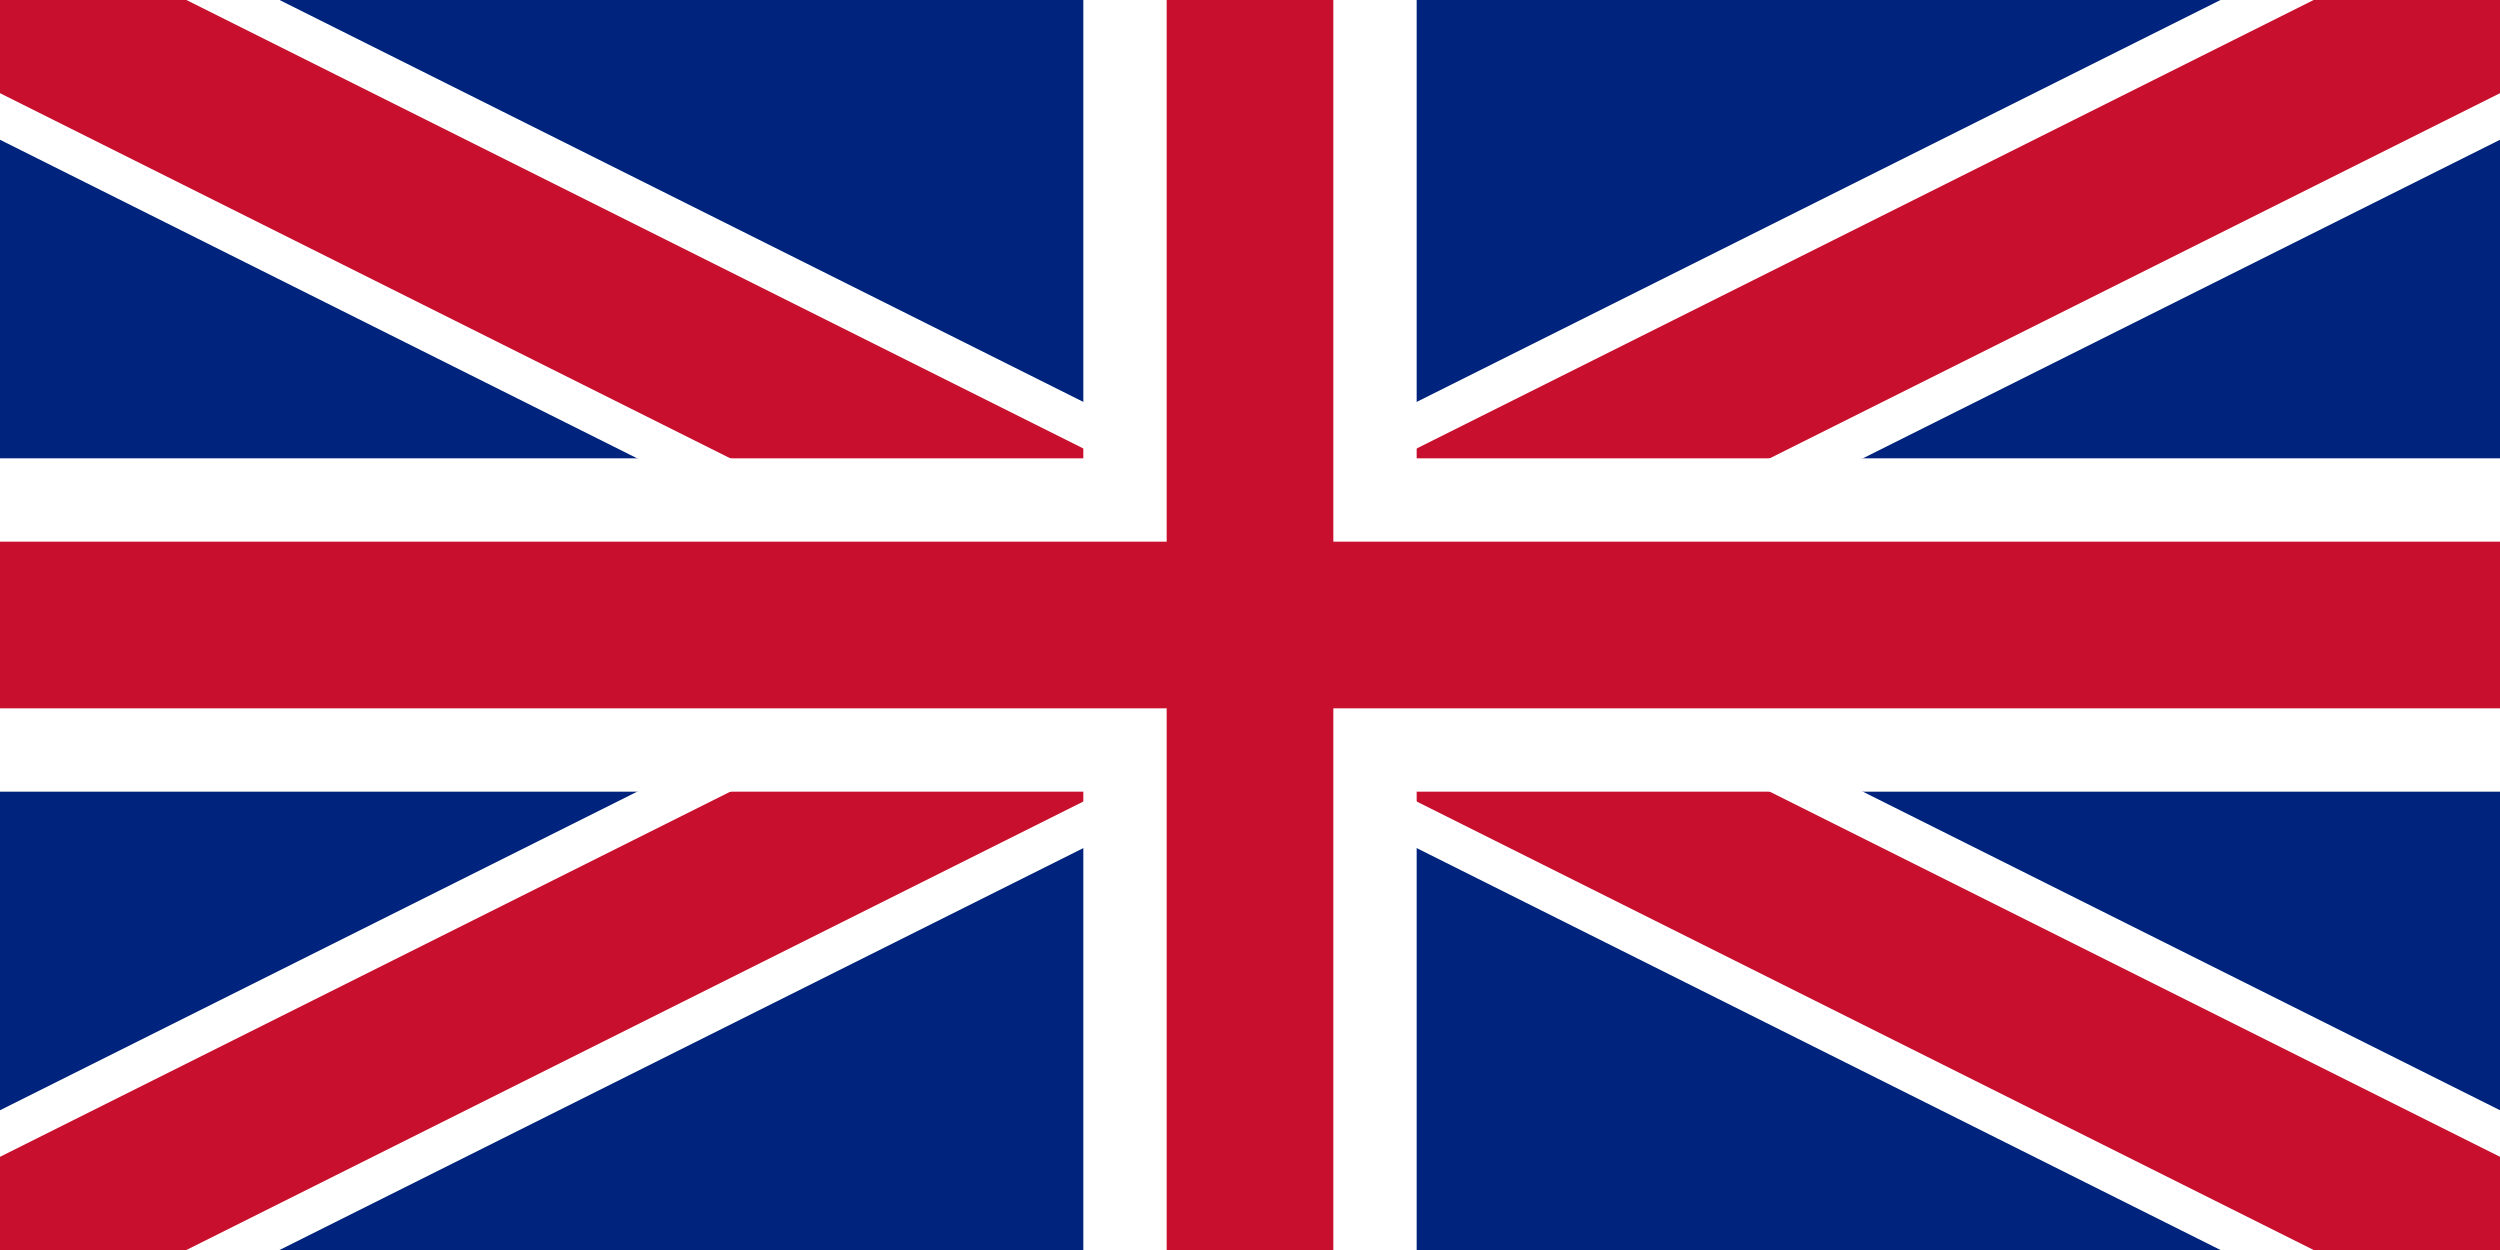
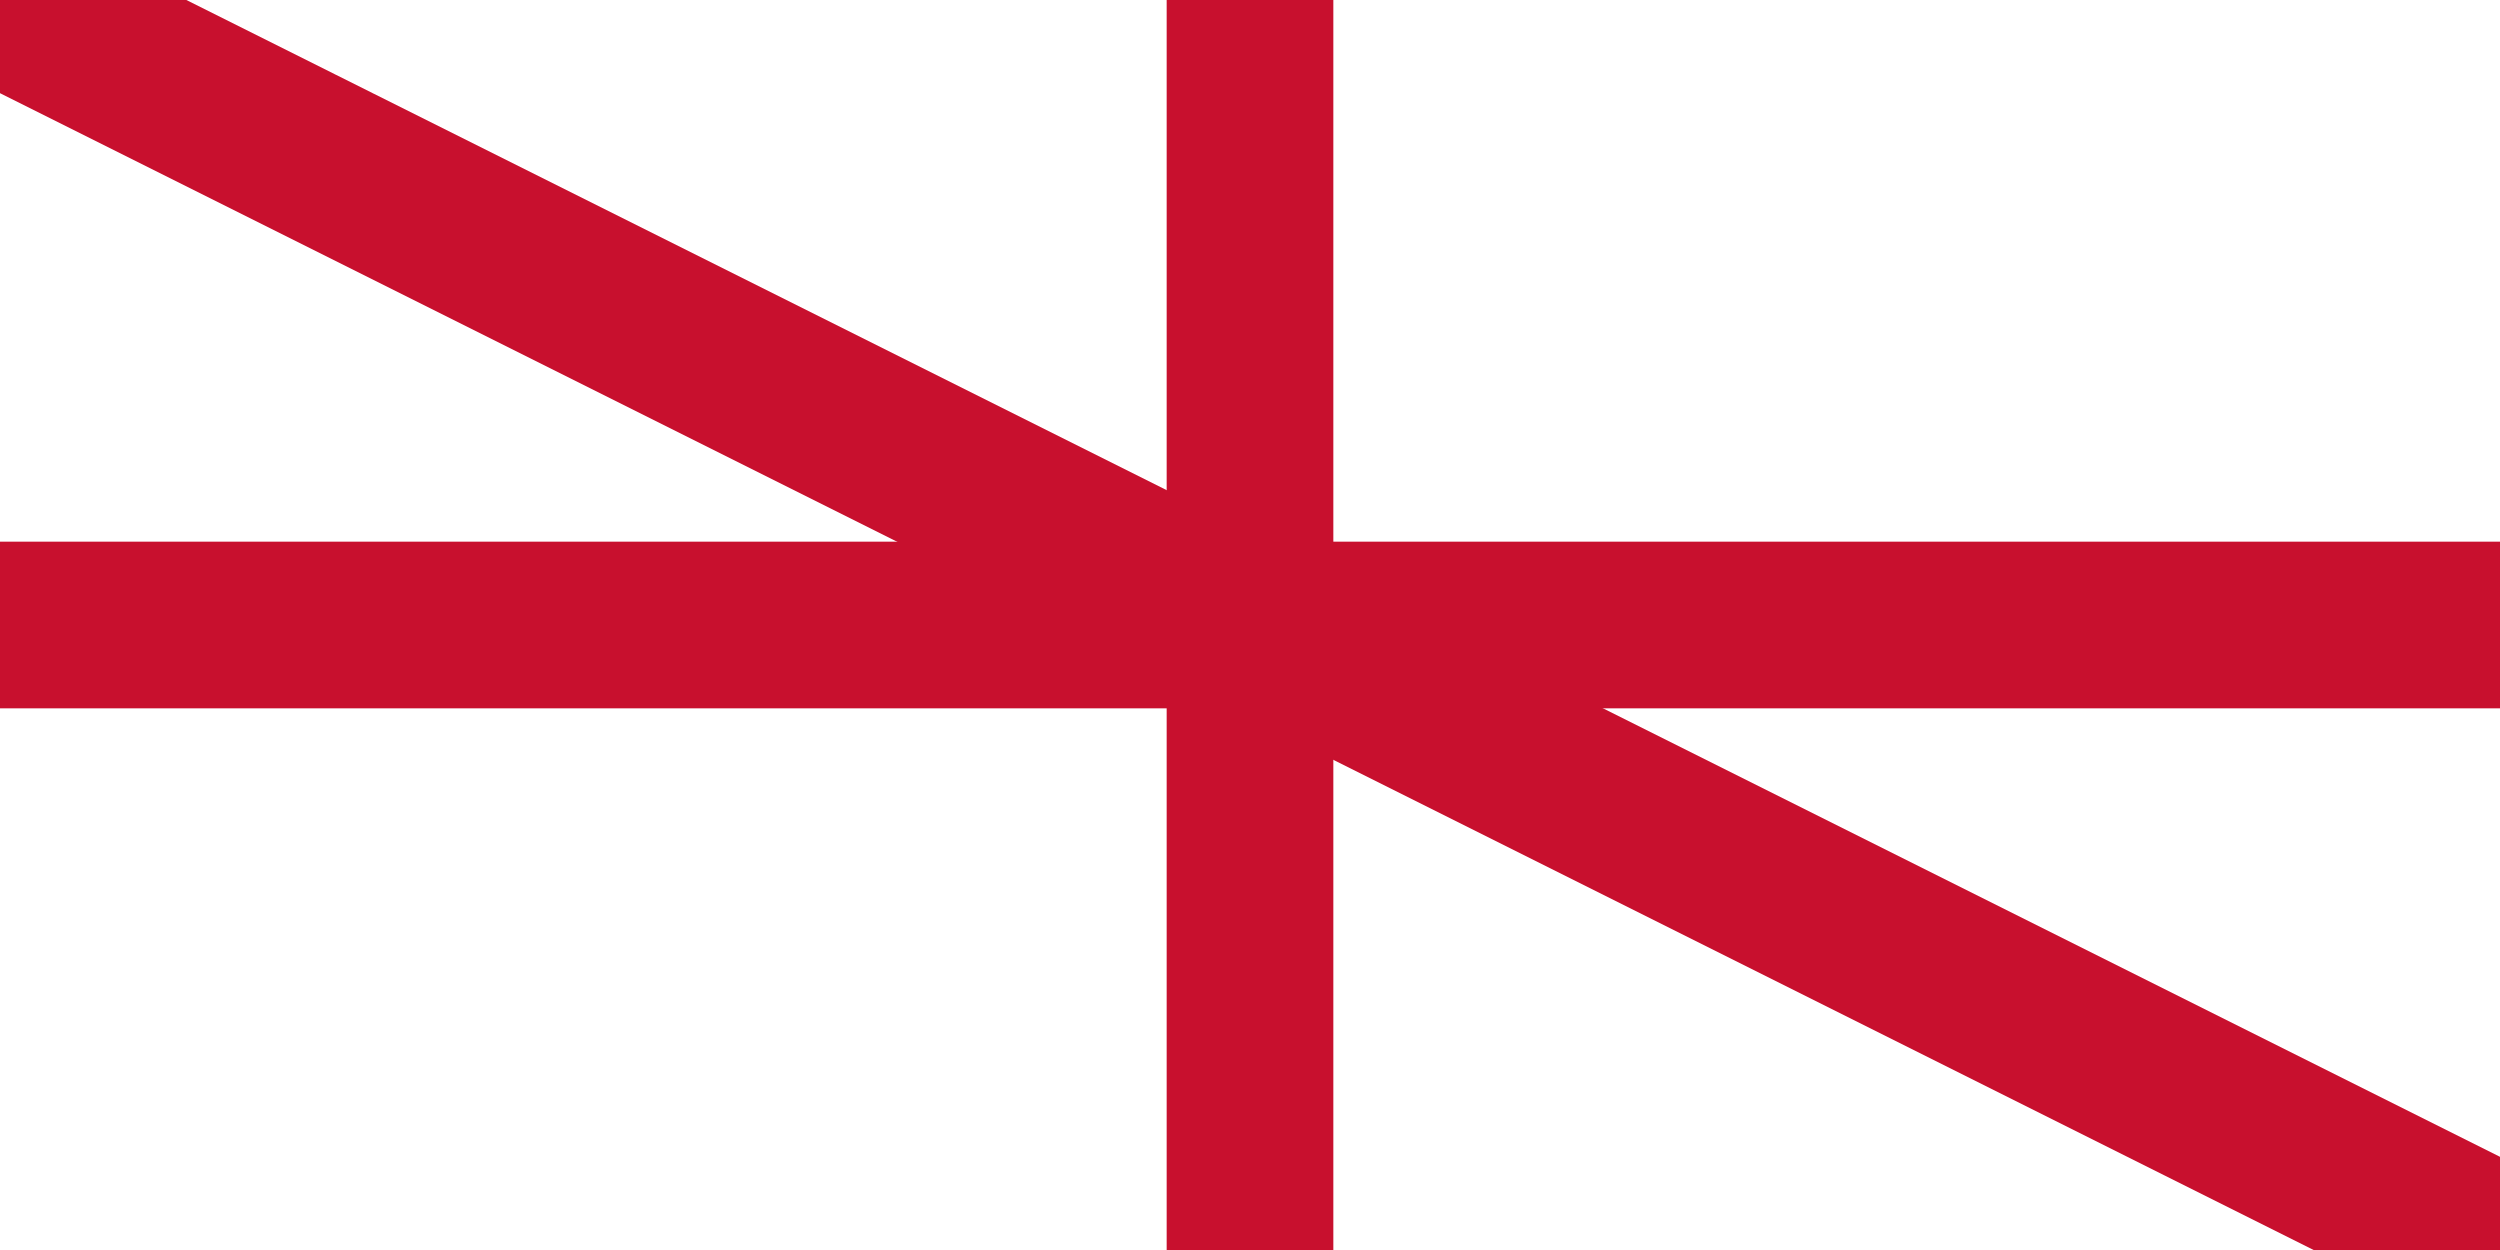
<svg xmlns="http://www.w3.org/2000/svg" width="60" height="30" viewBox="0 0 60 30" preserveAspectRatio="xMidYMid meet">
  <title>Flag of the United Kingdom</title>
  <desc>Union Jack with improved contrast using #00247D blue background, official red and white.</desc>
-   <rect width="60" height="30" fill="#00247D" />
-   <path d="M0,0 L60,30 M60,0 L0,30" stroke="#FFFFFF" stroke-width="6" />
-   <path d="M0,0 L60,30 M60,0 L0,30" stroke="#C8102E" stroke-width="4" />
-   <rect x="26" width="8" height="30" fill="#FFFFFF" />
-   <rect y="11" width="60" height="8" fill="#FFFFFF" />
+   <path d="M0,0 L60,30 M60,0 " stroke="#C8102E" stroke-width="4" />
  <rect x="28" width="4" height="30" fill="#C8102E" />
  <rect y="13" width="60" height="4" fill="#C8102E" />
</svg>